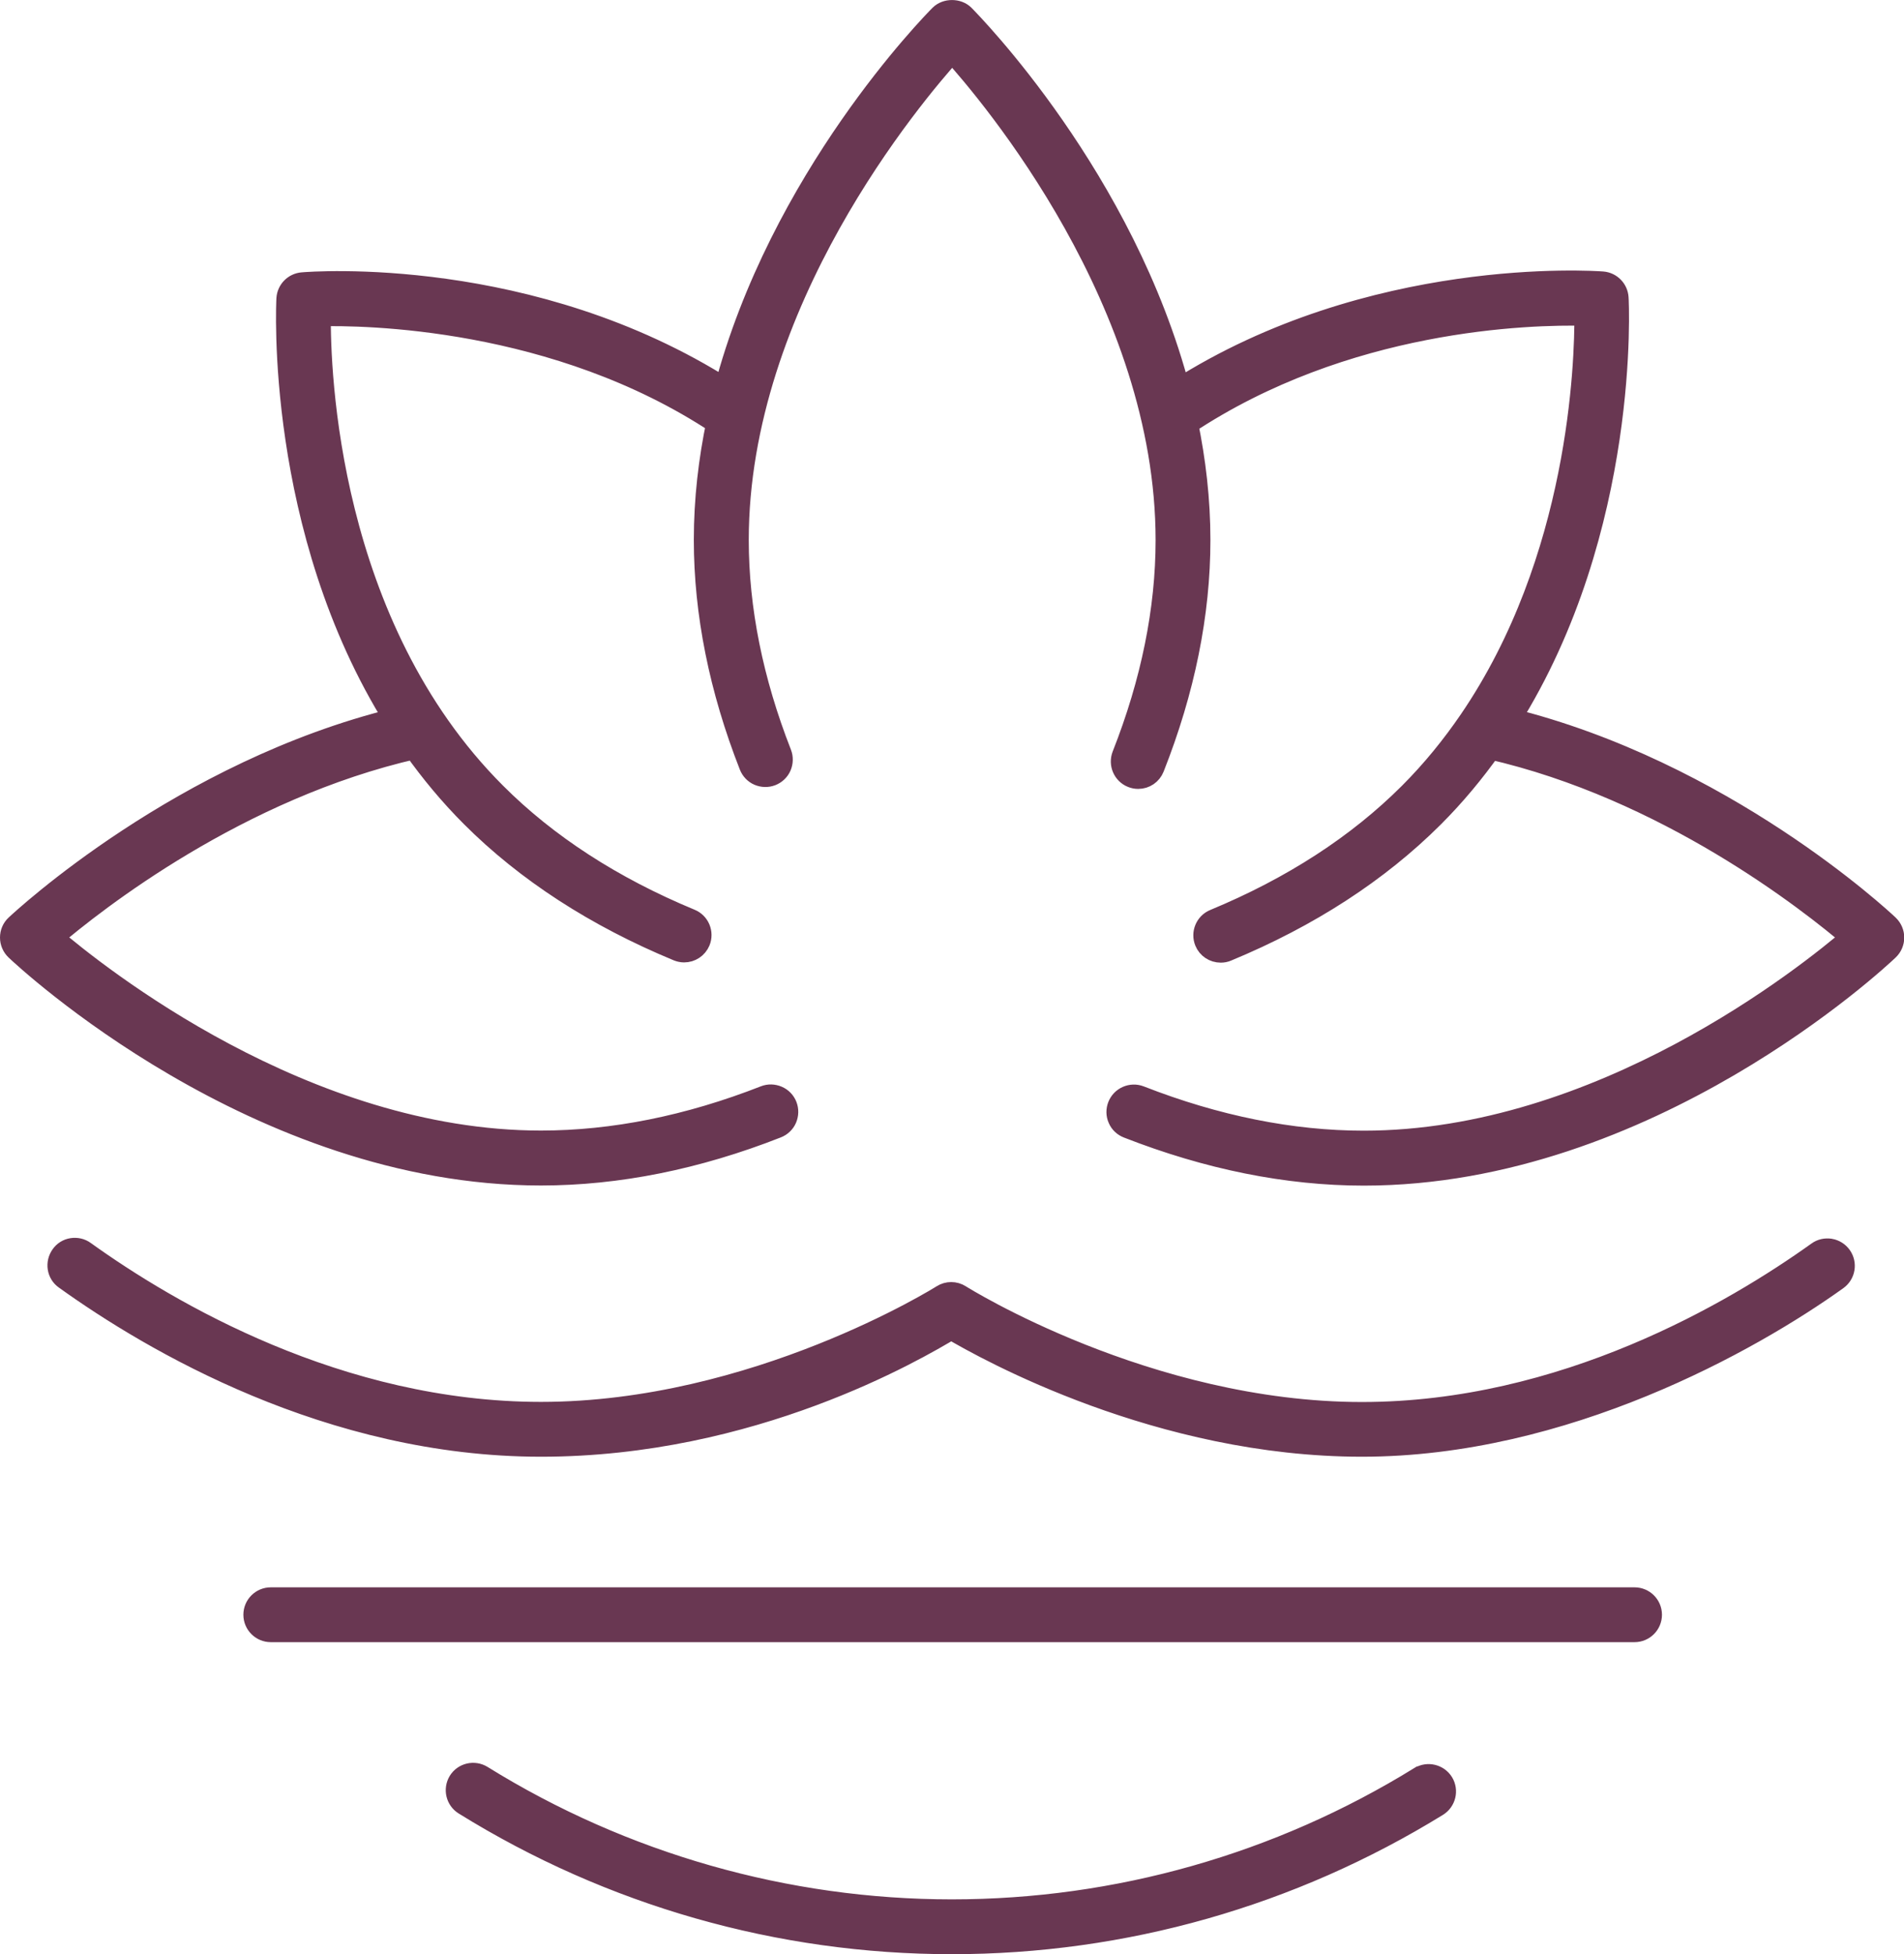
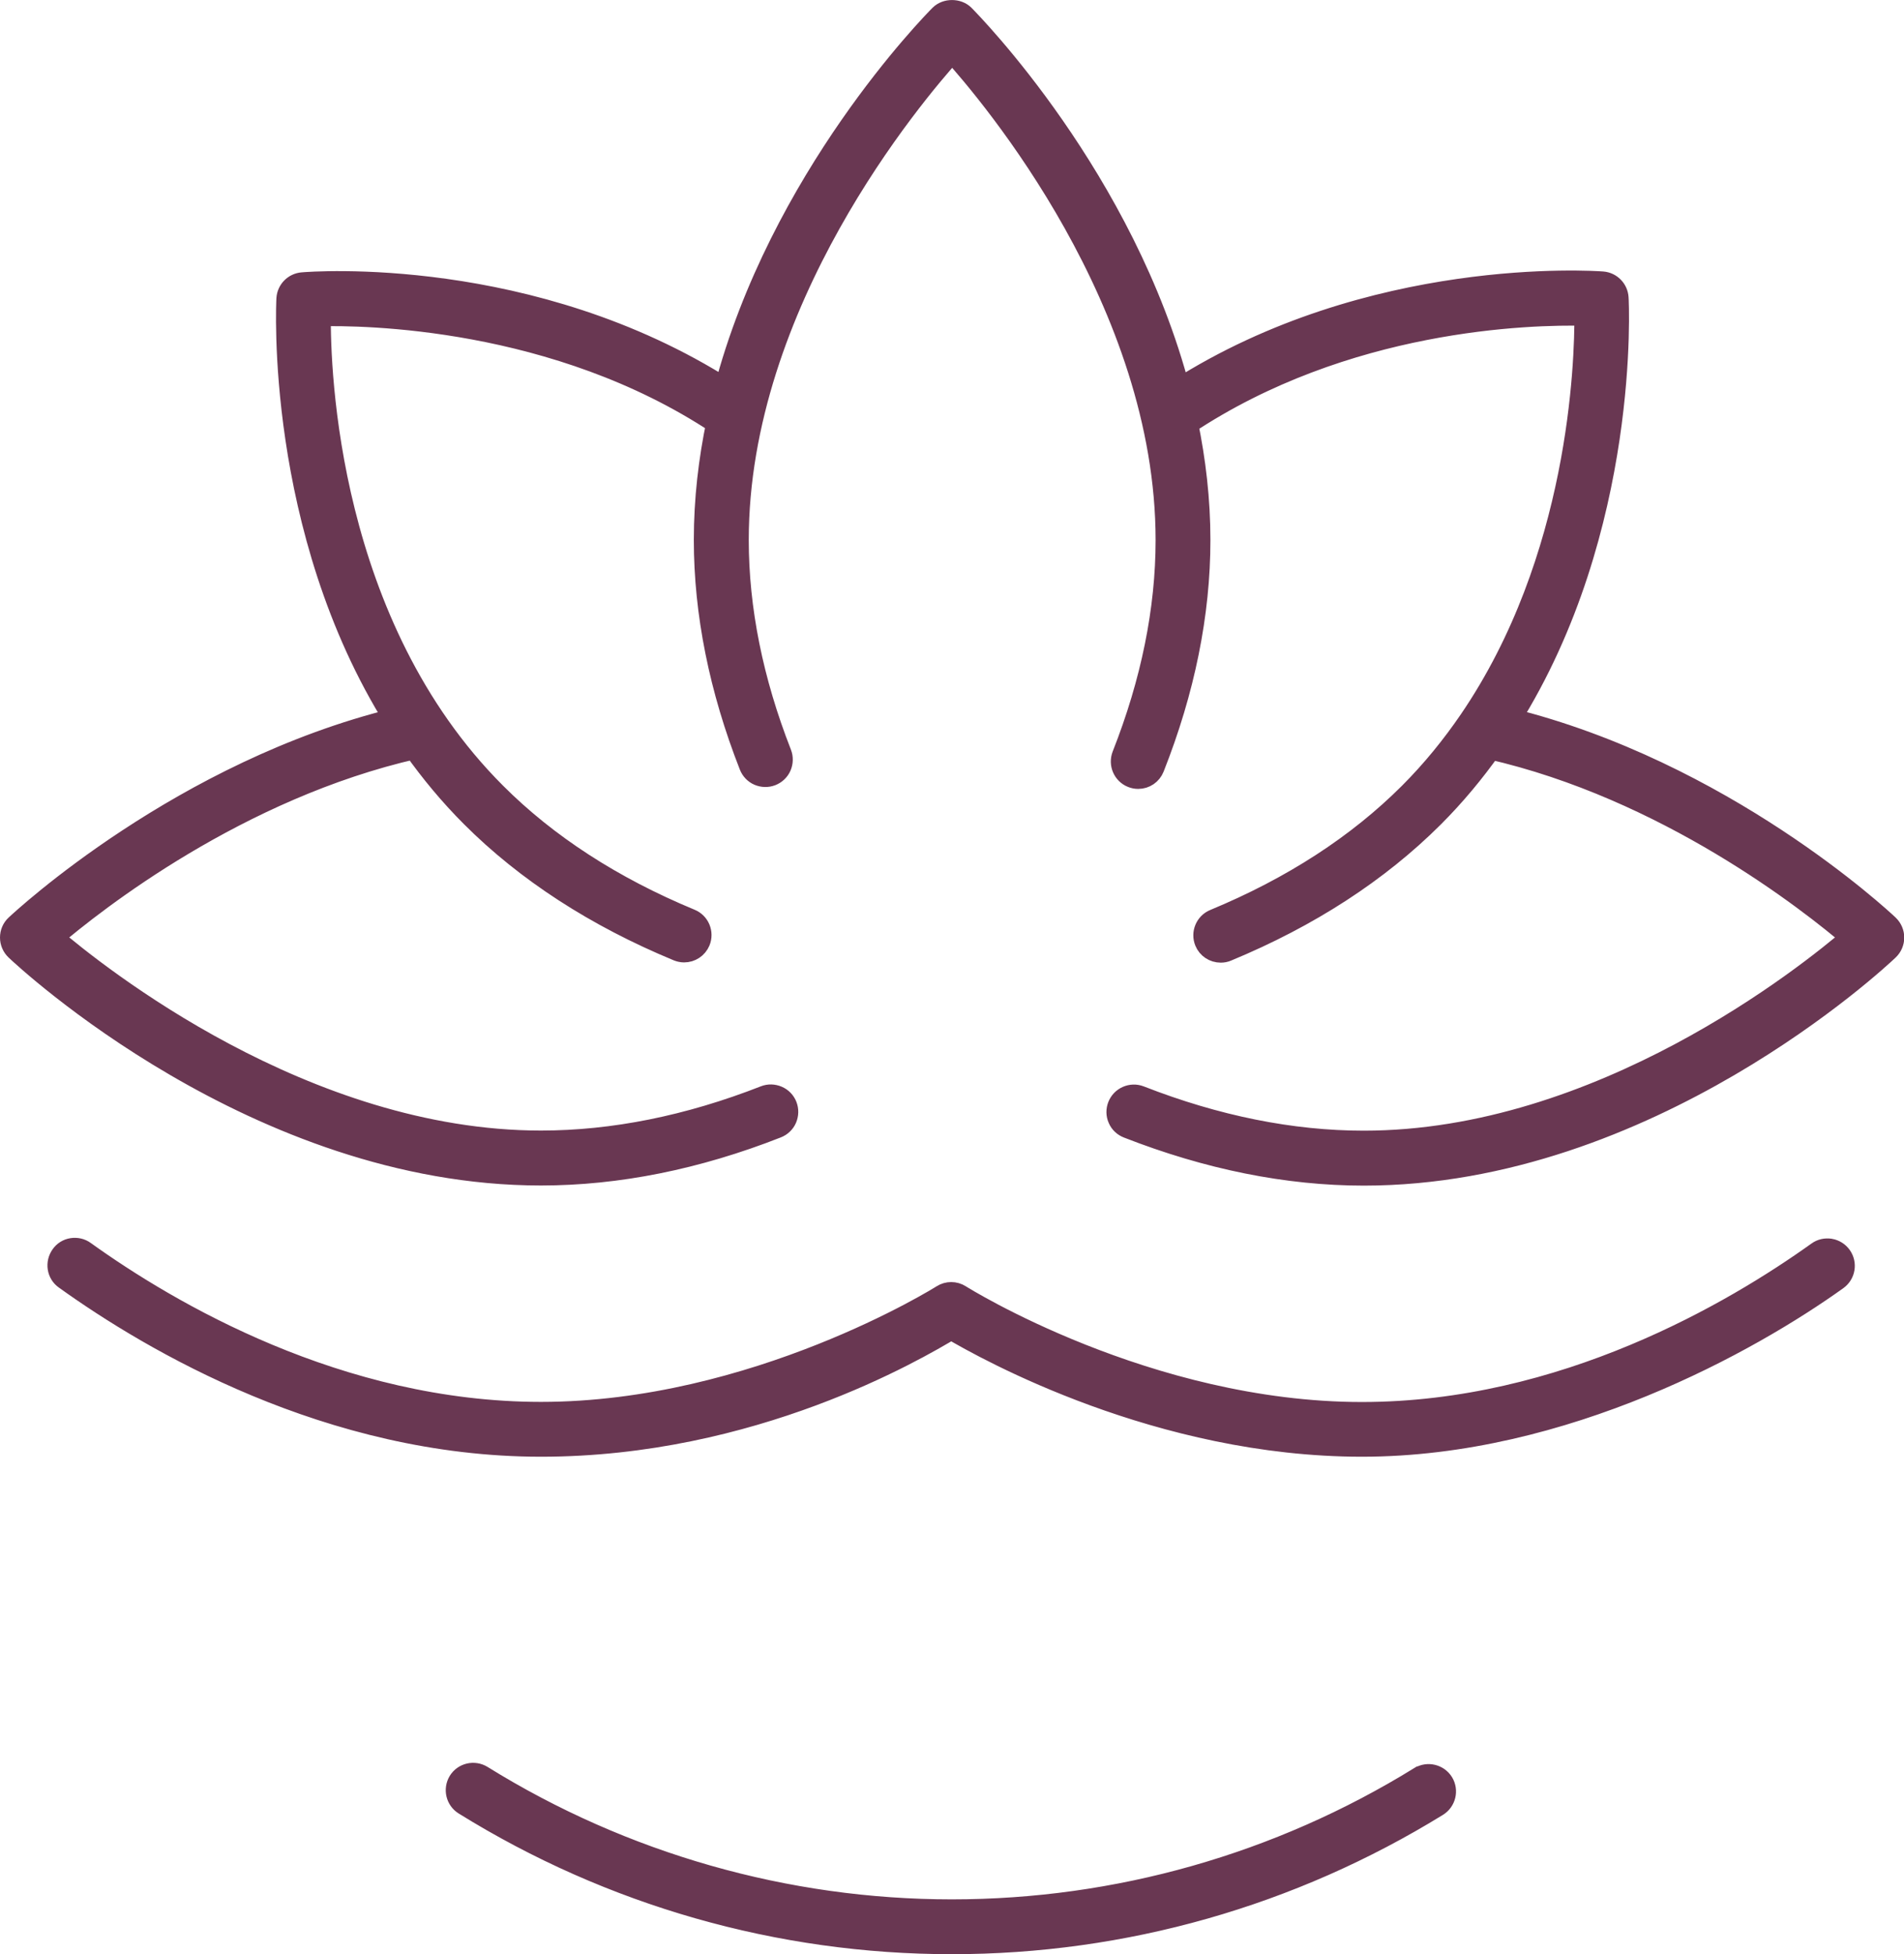
<svg xmlns="http://www.w3.org/2000/svg" id="Ebene_2" data-name="Ebene 2" viewBox="0 0 156.31 160.39">
  <defs>
    <style>
      .cls-1 {
        fill: #693752;
        stroke: #693752;
        stroke-miterlimit: 10;
        stroke-width: 2px;
      }
    </style>
  </defs>
  <g id="Ebene_2-2" data-name="Ebene 2">
    <g>
-       <path class="cls-1" d="M134.19,131.28H22.23c-.69,0-1.25.56-1.25,1.25s.56,1.25,1.25,1.25h111.96c.69,0,1.25-.56,1.25-1.25s-.56-1.25-1.25-1.25Z" />
      <path class="cls-1" d="M116.62,145.97c-11.59,7.15-24.89,10.92-38.48,10.92s-27.02-3.81-38.64-11.02c-.59-.36-1.36-.18-1.72.4-.36.59-.18,1.36.4,1.72,12.02,7.46,25.84,11.4,39.96,11.4s27.82-3.91,39.8-11.29c.58-.36.77-1.13.41-1.72-.36-.58-1.13-.77-1.72-.41Z" />
      <path class="cls-1" d="M154.92,76.02c-.56-.53-13.55-12.62-31.12-16.94,9.9-15.74,8.92-34.41,8.9-34.63-.04-.62-.53-1.12-1.15-1.17-.79-.06-18.98-1.28-34.82,8.83C92.19,14.72,79.68,1.99,79.04,1.34c-.45-.45-1.32-.45-1.77,0-.65.65-13.14,13.37-17.68,30.74-15.97-10.17-33.98-8.8-34.75-8.73-.62.05-1.11.55-1.15,1.17-.01.22-.99,18.85,8.88,34.57C15.01,63.39,1.96,75.51,1.39,76.04c-.25.23-.39.56-.39.91,0,.34.14.67.39.91.79.75,19.73,18.44,43.02,18.44,6.26,0,12.77-1.3,19.33-3.88.31-.12.56-.36.69-.66.13-.31.14-.65.02-.96-.12-.31-.36-.56-.67-.69-.31-.13-.64-.14-.95-.02-6.28,2.46-12.48,3.7-18.42,3.7-19.46,0-36.51-13.62-40.28-16.85,3.62-3.1,15.37-12.33,29.93-15.64,1.39,1.96,2.96,3.86,4.74,5.64,4.49,4.49,10.17,8.17,16.88,10.95.15.06.31.1.48.1.51,0,.96-.3,1.16-.77.26-.64-.04-1.37-.68-1.63-6.4-2.65-11.81-6.15-16.06-10.41-13.84-13.84-14.47-34.73-14.42-39.4,3.67-.09,19.51.07,32.83,8.89-.65,3.1-1.03,6.32-1.03,9.64,0,6,1.25,12.22,3.71,18.49.12.31.36.56.66.69.31.13.65.14.96.02.31-.12.56-.36.69-.66.13-.31.14-.65.02-.96-2.34-5.97-3.53-11.88-3.53-17.57,0-19.53,14.33-36.54,17.7-40.26,3.37,3.72,17.7,20.71,17.7,40.27,0,5.72-1.21,11.68-3.59,17.71-.25.64.06,1.37.7,1.62.15.06.3.09.46.09.52,0,.97-.31,1.16-.79,2.5-6.32,3.77-12.59,3.77-18.63,0-3.31-.38-6.52-1.02-9.61,13.05-8.68,28.15-9.1,32.9-8.98.03,4.04-.45,20.21-9.5,33.46,0,0,0,0,0,0-1.43,2.09-3.06,4.11-4.95,6-4.26,4.26-9.66,7.76-16.06,10.41-.64.26-.94,1-.68,1.63.19.47.65.77,1.16.77.16,0,.33-.03.48-.1,6.71-2.78,12.38-6.46,16.88-10.95,1.79-1.79,3.35-3.68,4.74-5.64,14.54,3.31,26.26,12.52,29.88,15.62-3.76,3.23-20.77,16.86-40.24,16.86-5.95,0-12.15-1.25-18.42-3.7-.64-.25-1.37.07-1.62.71-.12.31-.12.65.02.96.13.31.38.54.69.66,6.57,2.57,13.07,3.88,19.33,3.88,23.3,0,42.19-17.7,42.98-18.45.25-.24.39-.57.39-.91,0-.34-.14-.67-.39-.91Z" />
      <path class="cls-1" d="M150.22,102.66c-.33-.05-.66.02-.93.22-6.88,4.92-20.89,13.19-37.48,13.19-17.65,0-32.9-9.55-33.05-9.65-.41-.26-.93-.26-1.34,0-.15.1-15.4,9.64-33.01,9.64-16.63,0-30.66-8.29-37.54-13.23-.27-.2-.61-.27-.93-.22-.33.05-.62.23-.81.51-.19.27-.27.6-.22.93.05.33.23.62.5.81,7.12,5.11,21.67,13.7,39,13.7s30.69-7.84,33.68-9.63c3,1.78,17.14,9.63,33.72,9.63s31.82-8.55,38.94-13.65c.56-.4.69-1.18.29-1.74-.19-.27-.48-.45-.81-.51Z" />
    </g>
  </g>
</svg>